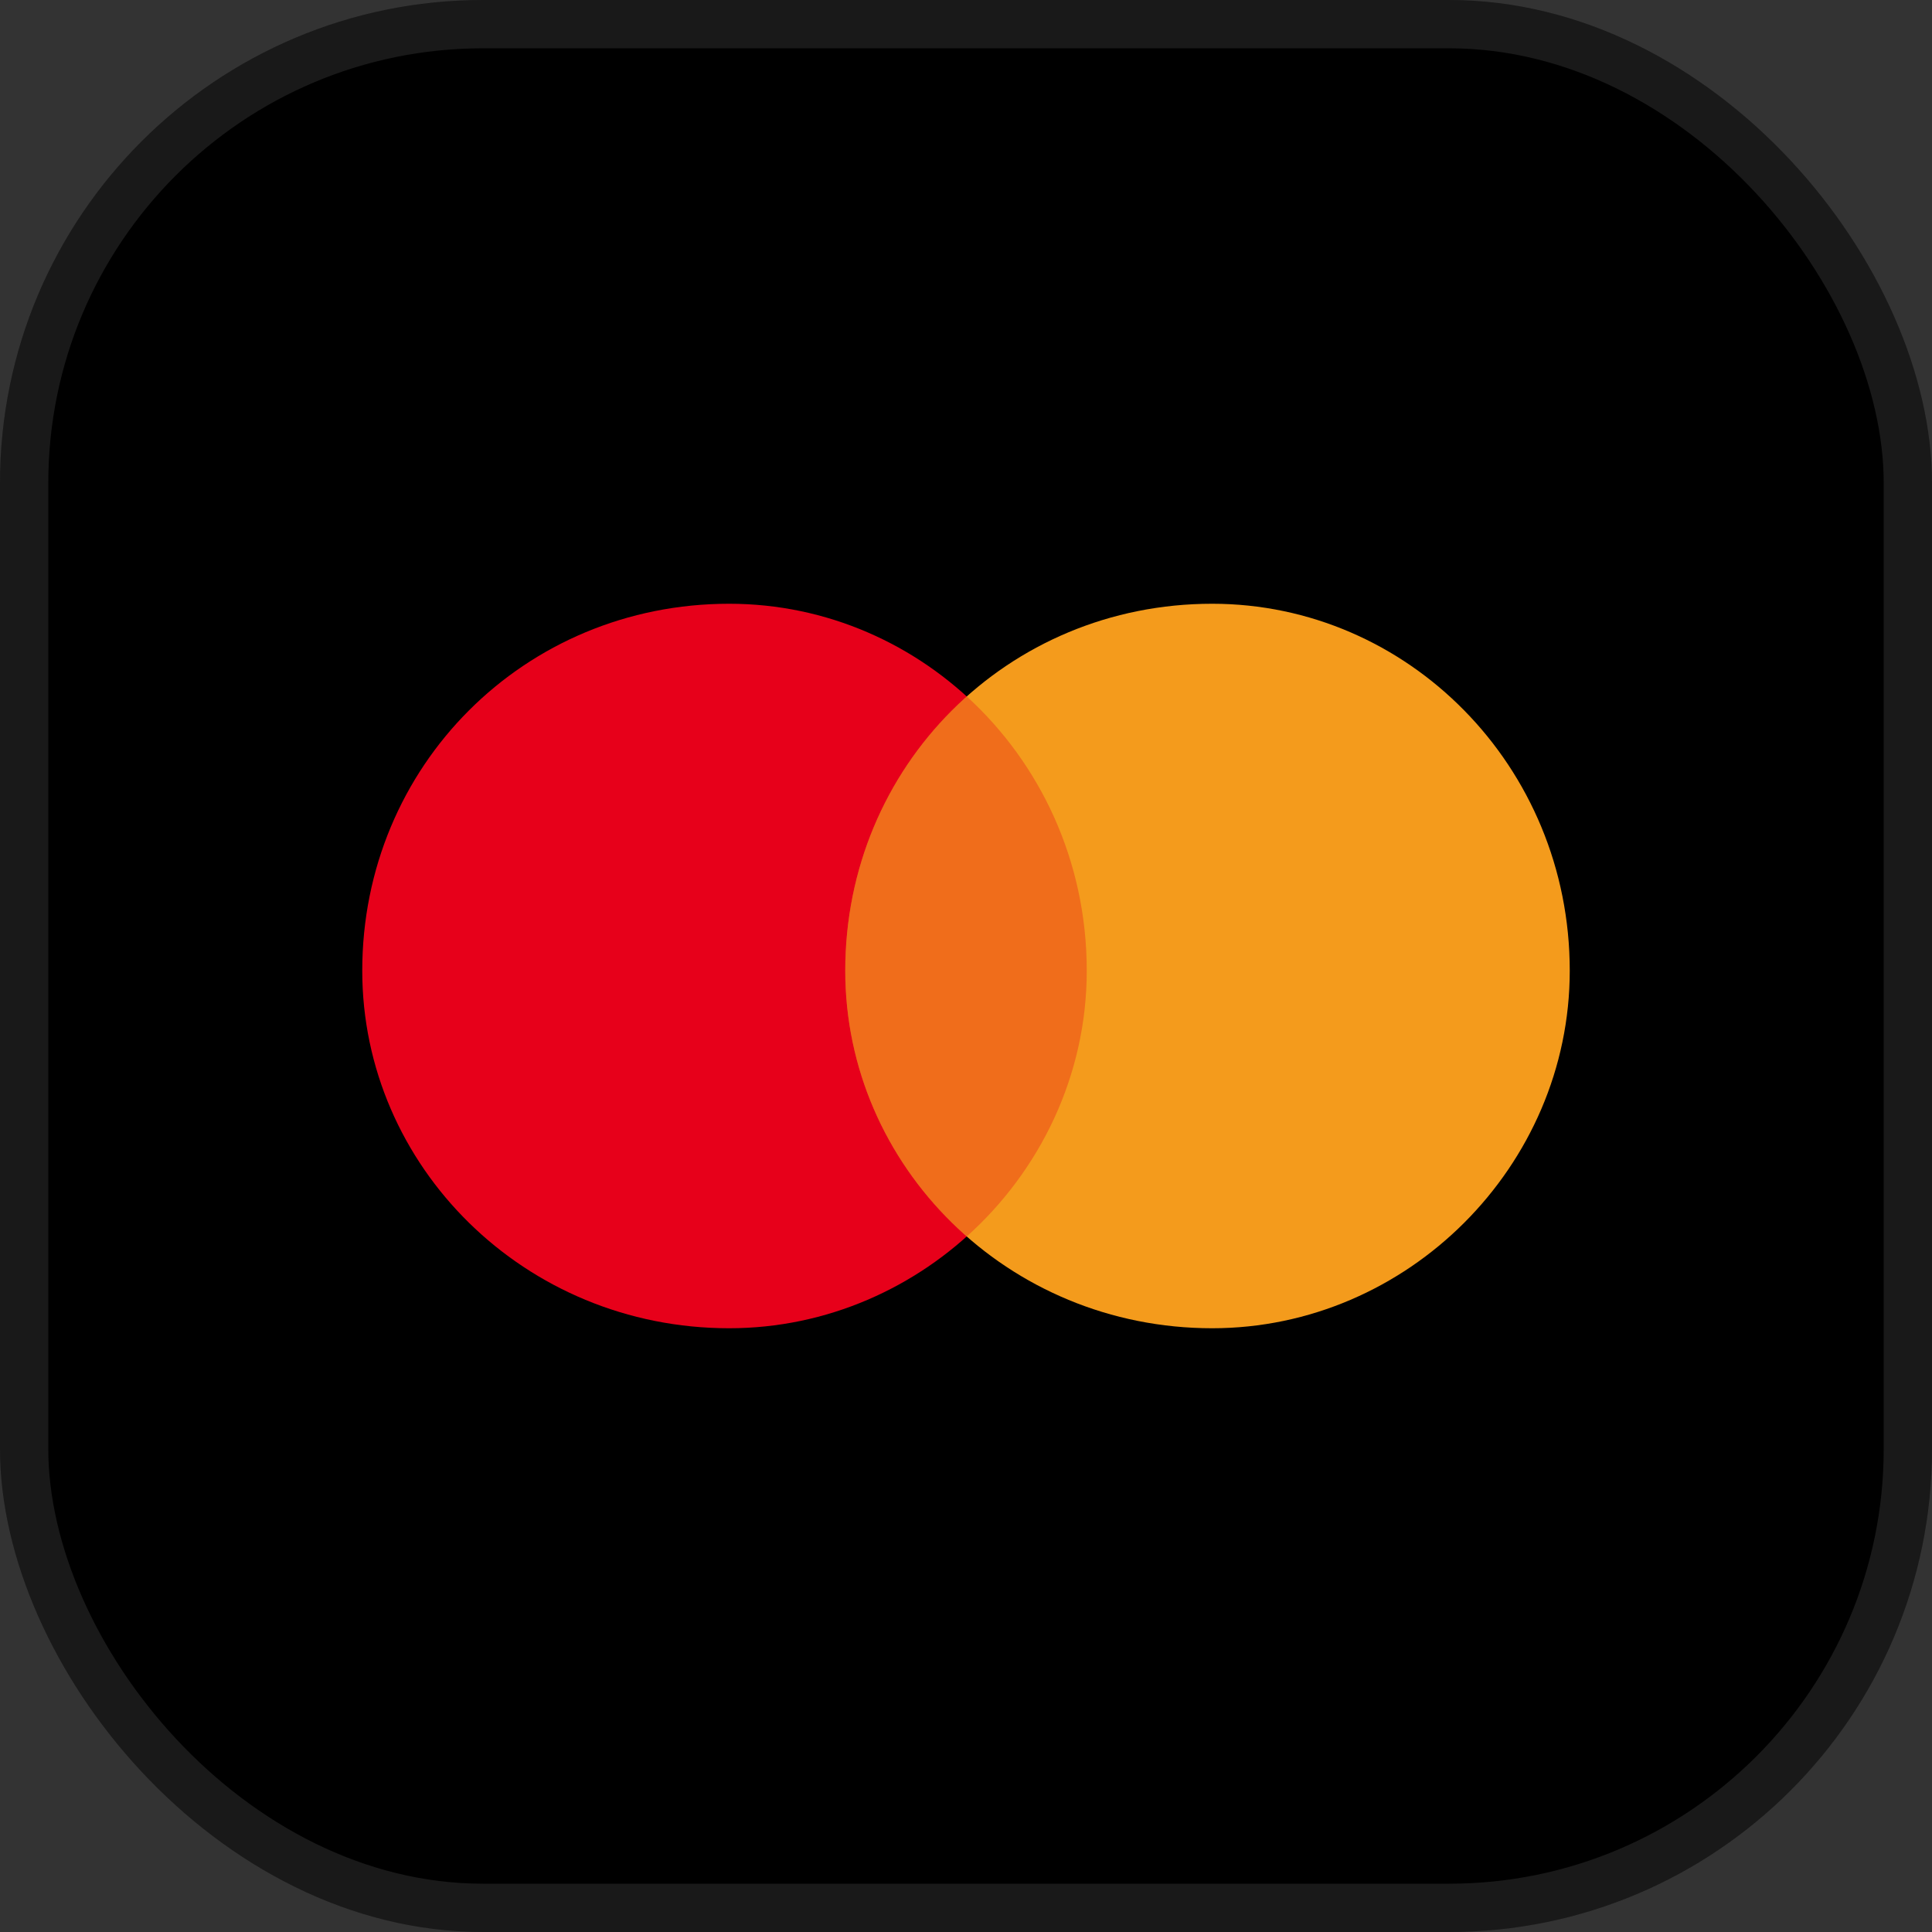
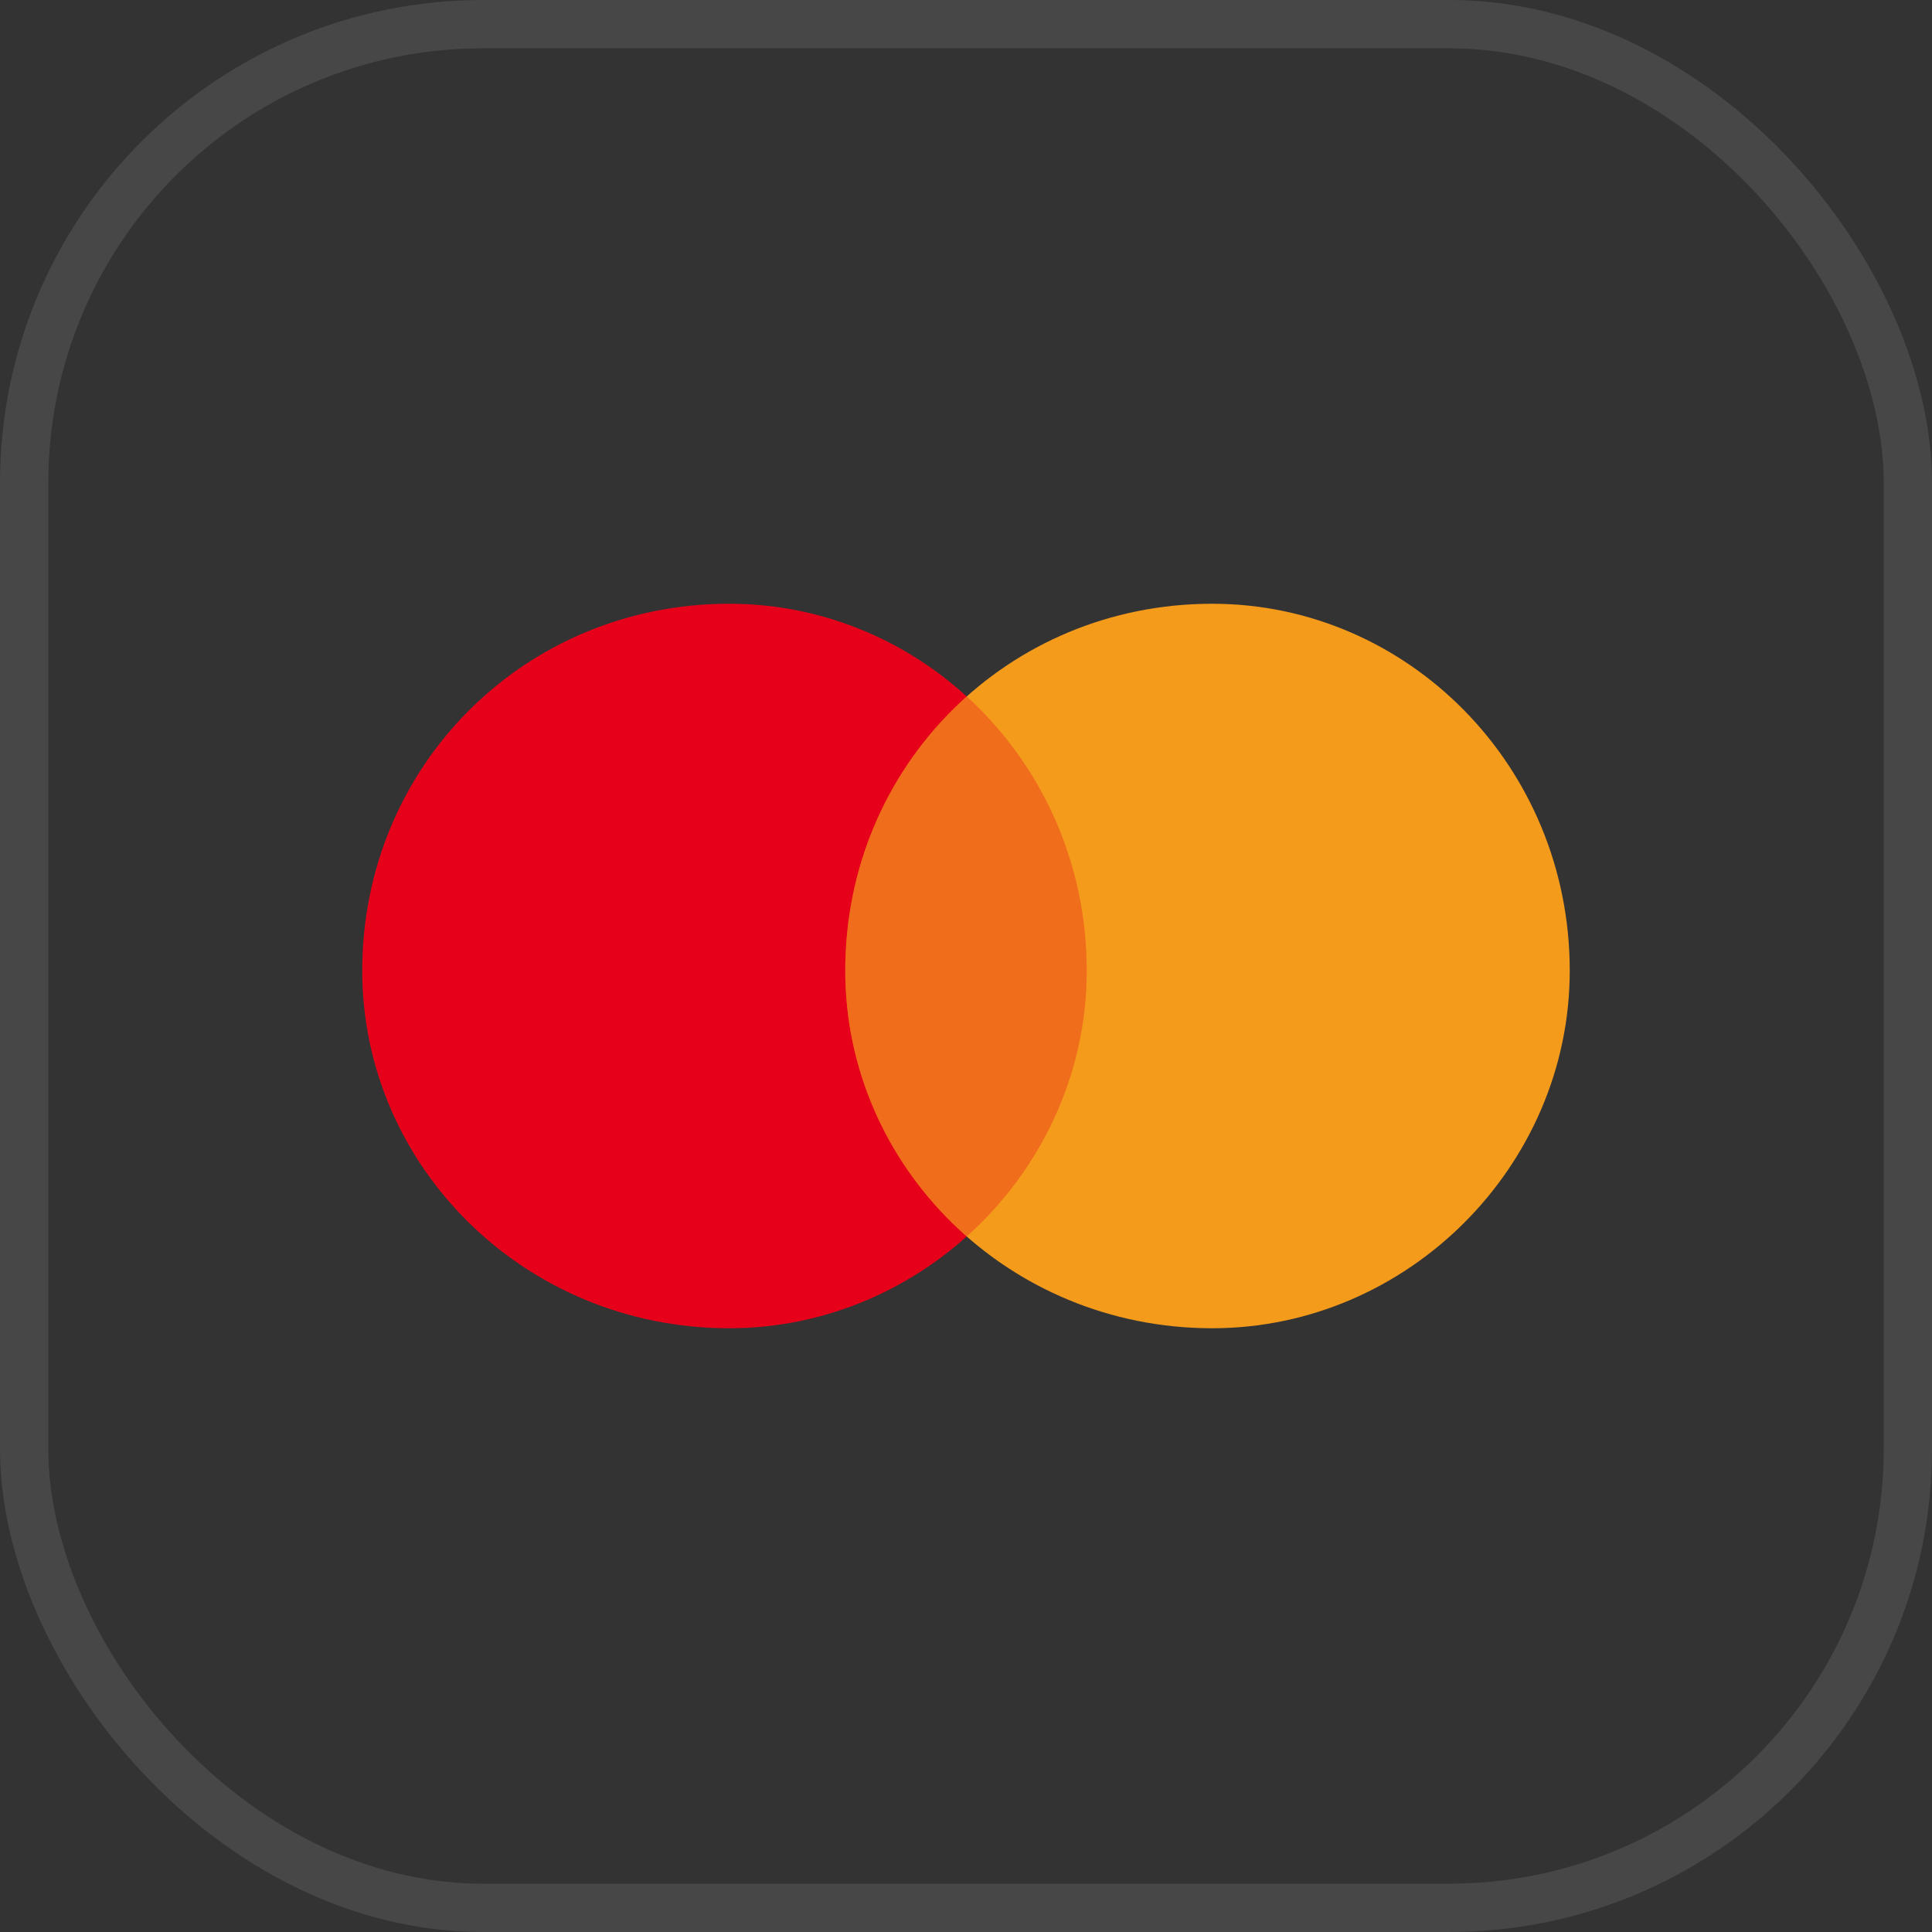
<svg xmlns="http://www.w3.org/2000/svg" width="40" height="40" viewBox="0 0 40 40" fill="none">
  <rect x="0" y="0" width="40" height="40" fill="#333333" stroke="none" />
  <g clip-path="url(#clip0_0_325)">
-     <rect width="40" height="40" rx="10" fill="black" />
    <rect x="0.5" y="0.5" width="39" height="39" rx="9.5" stroke="white" stroke-opacity="0.1" />
    <path fill-rule="evenodd" clip-rule="evenodd" d="M15.097 27.5C19.142 27.5 22.5 24.142 22.5 20.097C22.5 15.858 19.142 12.5 15.097 12.5C10.858 12.5 7.5 15.858 7.5 20.097C7.5 24.142 10.858 27.5 15.097 27.5Z" fill="#E7001A" />
    <path fill-rule="evenodd" clip-rule="evenodd" d="M25.097 27.5C29.142 27.5 32.5 24.142 32.5 20.097C32.5 15.858 29.142 12.5 25.097 12.5C20.858 12.5 17.5 15.858 17.5 20.097C17.5 24.142 20.858 27.5 25.097 27.5Z" fill="#F49B1C" />
    <path opacity="0.3" fill-rule="evenodd" clip-rule="evenodd" d="M20.015 14.419C18.466 15.804 17.5 17.824 17.5 20.097C17.5 22.266 18.466 24.238 20.015 25.6C21.534 24.238 22.5 22.266 22.5 20.097C22.5 17.824 21.534 15.804 20.015 14.419Z" fill="#E7001A" />
  </g>
  <defs>
    <clipPath id="clip0_0_325">
      <rect width="40" height="40" rx="10" fill="white" />
    </clipPath>
  </defs>
</svg>